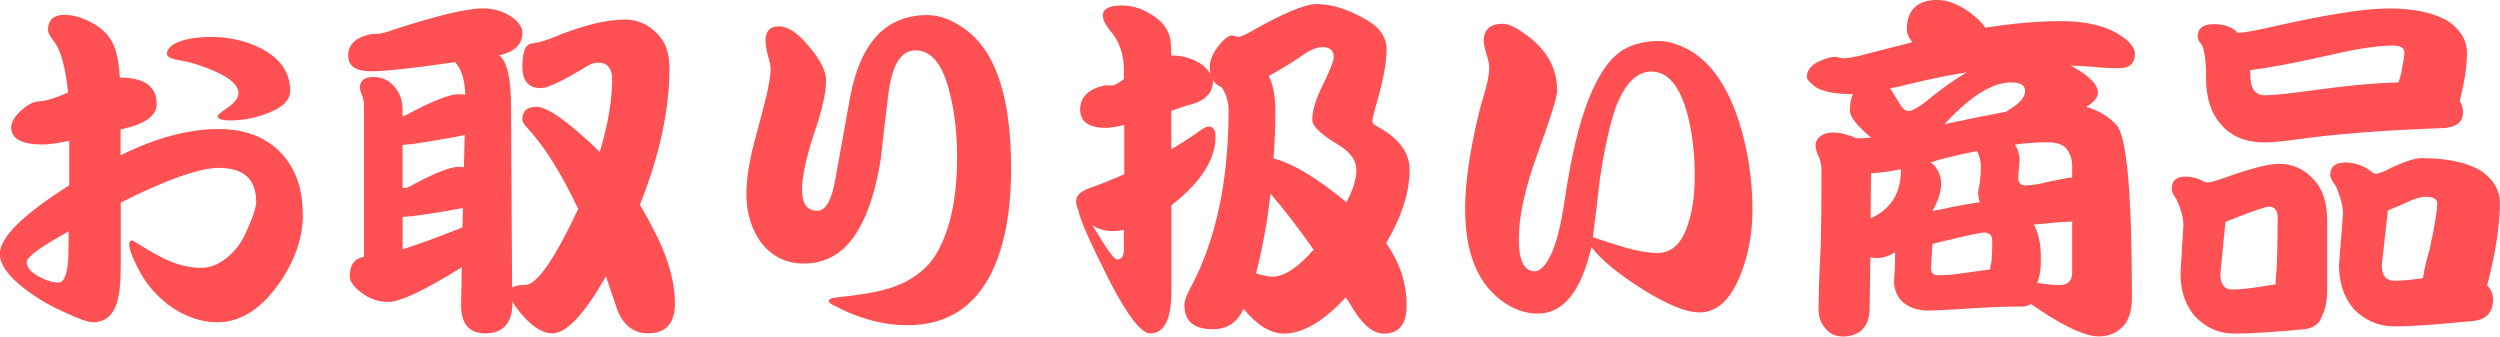
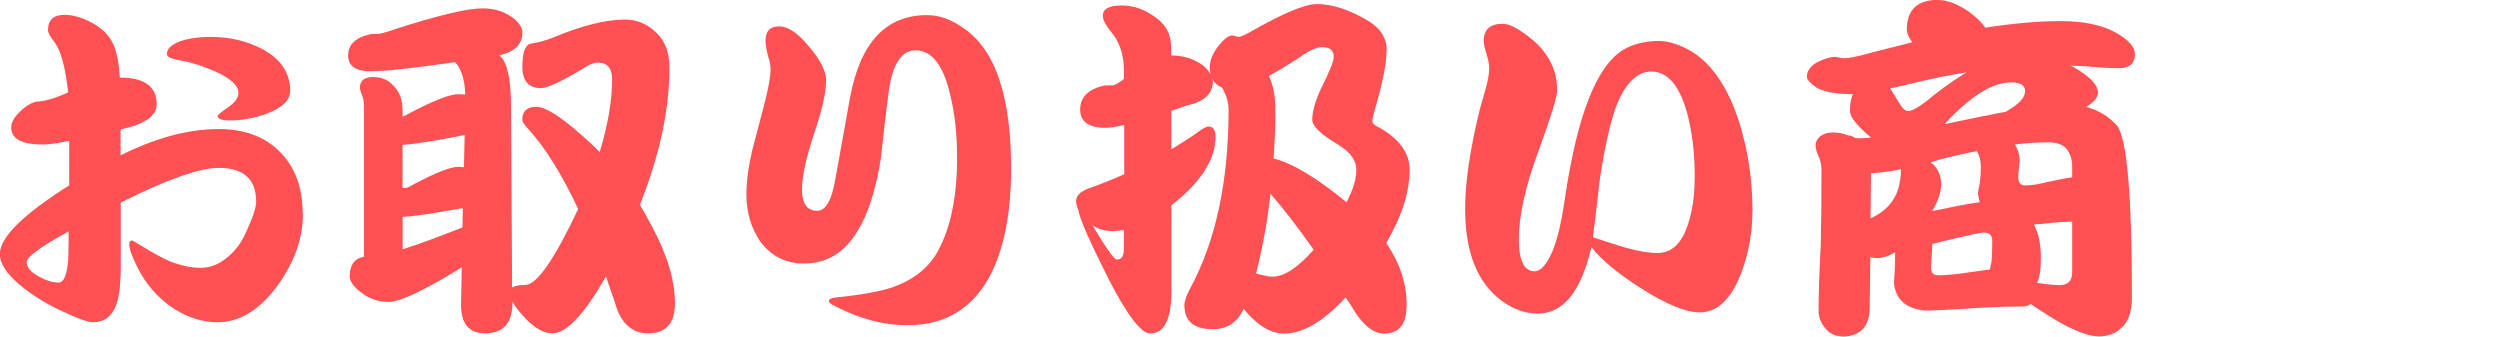
<svg xmlns="http://www.w3.org/2000/svg" id="_レイヤー_2" viewBox="0 0 319.7 43.04">
  <defs>
    <style>.cls-1{fill:#ff5153;}</style>
  </defs>
  <g id="_レイヤー_1-2">
    <path class="cls-1" d="M38.74,27.35c0,3.05-1.04,6.05-3.13,9.01-2.33,3.24-4.93,4.85-7.8,4.85-2.08,0-4.12-.7-6.11-2.1-1.77-1.31-3.14-2.94-4.11-4.9-.72-1.4-1.07-2.4-1.07-2.99,0-.31.14-.47.42-.47.03,0,.54.31,1.54.93,1.18.72,2.26,1.29,3.22,1.73,1.43.56,2.75.84,3.97.84s2.35-.45,3.41-1.35c1-.81,1.77-1.84,2.33-3.08.9-1.93,1.35-3.27,1.35-4.01,0-2.89-1.59-4.34-4.76-4.34-2.49,0-6.67,1.48-12.56,4.43v8.26c0,1.99-.16,3.49-.47,4.48-.5,1.71-1.54,2.57-3.13,2.57-.59,0-1.91-.48-3.97-1.45-1.77-.81-3.39-1.79-4.86-2.94-2.02-1.59-3.03-3.03-3.03-4.34,0-2.12,2.96-5.04,8.87-8.78v-5.69c-1.49.31-2.61.47-3.36.47-2.71,0-4.06-.73-4.06-2.19,0-.65.42-1.37,1.26-2.15.87-.78,1.63-1.17,2.29-1.17.34,0,.98-.14,1.91-.42.87-.31,1.48-.56,1.82-.75-.34-3.17-.92-5.31-1.73-6.4-.56-.68-.84-1.2-.84-1.54,0-1.31.7-1.96,2.1-1.96,1.06,0,2.18.31,3.36.93,1.43.72,2.41,1.7,2.94,2.94.4.93.67,2.32.79,4.15,3.14,0,4.71,1.14,4.71,3.41,0,1.49-1.54,2.57-4.62,3.22v3.31c4.51-2.24,8.7-3.36,12.56-3.36,3.3,0,5.91.98,7.84,2.94s2.89,4.59,2.89,7.89ZM8.78,29.59c-3.58,1.96-5.37,3.27-5.37,3.92s.53,1.31,1.59,1.87c.9.5,1.74.75,2.52.75.65,0,1.06-1,1.21-2.99.03-1.21.05-2.4.05-3.55ZM37.11,11.62c0,1.21-1.03,2.19-3.08,2.94-1.56.56-3.08.84-4.57.84-1.09,0-1.63-.19-1.63-.56,0-.12.42-.48,1.26-1.07.93-.62,1.4-1.24,1.4-1.87,0-.96-.98-1.88-2.94-2.75-1.53-.68-2.97-1.15-4.34-1.4-1.25-.19-1.87-.47-1.87-.84,0-.78.76-1.38,2.29-1.82,1.03-.25,2.13-.37,3.31-.37,2.43,0,4.62.51,6.58,1.54,2.4,1.28,3.59,3.07,3.59,5.37Z" />
    <path class="cls-1" d="M47.47,4.34h.75c.4,0,1.17-.2,2.29-.61,5.51-1.77,9.24-2.66,11.2-2.66,1.49,0,2.79.4,3.88,1.21.81.62,1.21,1.26,1.21,1.91,0,1.49-1,2.46-2.99,2.89.06.03.11.06.14.09.93.81,1.4,2.97,1.4,6.49l.14,23.11c.34-.22.9-.33,1.68-.33,1.46,0,3.72-3.24,6.77-9.71-2.12-4.51-4.29-7.98-6.54-10.41-.41-.44-.61-.78-.61-1.03,0-1.09.61-1.63,1.82-1.63,1.12,0,3.05,1.21,5.79,3.64.81.69,1.57,1.4,2.29,2.15,1.06-3.52,1.59-6.61,1.59-9.29,0-1.43-.61-2.15-1.82-2.15-.37,0-.79.12-1.26.37-3.14,1.93-5.15,2.89-6.02,2.89-1.59,0-2.38-.92-2.38-2.75s.37-2.82,1.12-2.94l.7-.14c.34-.03.98-.22,1.91-.56,3.8-1.59,6.92-2.38,9.38-2.38,1.59,0,2.96.59,4.11,1.77,1.06,1.03,1.59,2.51,1.59,4.43,0,5.32-1.26,11.16-3.78,17.5.53.87,1.03,1.76,1.49,2.66,1.99,3.67,2.99,6.99,2.99,9.94,0,2.55-1.15,3.83-3.45,3.83-1.71,0-2.99-.92-3.83-2.75-.53-1.56-1.04-3.06-1.54-4.53-2.77,4.85-5.06,7.28-6.86,7.28-1.03,0-2.12-.58-3.27-1.73-.87-.9-1.48-1.68-1.82-2.33v.05c0,2.68-1.17,4.01-3.5,4.01-2.05,0-3.08-1.21-3.08-3.64l.09-4.81c-4.76,2.96-7.89,4.43-9.38,4.43-1.28,0-2.44-.4-3.5-1.21-.96-.75-1.45-1.43-1.45-2.05,0-1.46.61-2.3,1.82-2.52V13.49c0-.5-.09-.96-.28-1.4-.16-.37-.23-.7-.23-.98,0-.34.14-.65.42-.93.34-.22.75-.33,1.21-.33.96,0,1.74.26,2.33.79,1,.84,1.49,1.98,1.49,3.41v.84c.25-.06.61-.23,1.07-.51,2.99-1.56,4.99-2.33,6.02-2.33.31,0,.62.02.93.05-.06-1.74-.42-3.03-1.07-3.87-.09-.09-.17-.19-.23-.28-5.45.78-9.03,1.17-10.74,1.17-1.96,0-2.94-.67-2.94-2.01,0-1.43.98-2.35,2.94-2.75ZM59.33,21.38l.09-4.11c-3.83.75-6.47,1.17-7.94,1.26v5.51h.37c.19,0,.56-.17,1.12-.51,2.77-1.46,4.64-2.19,5.6-2.19.25,0,.5.02.75.05ZM51.48,31.88c1.99-.62,4.54-1.56,7.66-2.8l.05-2.47c-3.95.72-6.52,1.09-7.7,1.12v4.15Z" />
-     <path class="cls-1" d="M129.3,21.57c0,5.48-.84,9.93-2.52,13.35-2.24,4.45-5.82,6.67-10.74,6.67-3.05,0-6.15-.82-9.29-2.47-.5-.22-.75-.42-.75-.61,0-.25.29-.4.89-.47,3.36-.34,5.82-.79,7.38-1.35,2.64-.96,4.54-2.5,5.69-4.62,1.62-2.99,2.43-6.96,2.43-11.9,0-3.05-.3-5.74-.89-8.08-.87-3.77-2.35-5.65-4.43-5.65-1.77,0-2.91,1.71-3.41,5.13-.37,2.93-.72,5.85-1.03,8.78-.65,3.98-1.63,7.03-2.94,9.15-1.65,2.8-3.95,4.2-6.91,4.2-2.27,0-4.11-.92-5.51-2.75-1.21-1.74-1.82-3.76-1.82-6.07,0-1.65.25-3.55.75-5.69.47-1.8.95-3.64,1.45-5.51.59-2.24.89-3.86.89-4.85,0-.44-.12-1.04-.37-1.82-.19-.81-.28-1.42-.28-1.82,0-1.21.58-1.82,1.73-1.82s2.43.86,3.83,2.57c1.46,1.71,2.19,3.16,2.19,4.34,0,1.59-.53,3.91-1.59,6.96-1,3.08-1.49,5.41-1.49,7,0,1.81.65,2.71,1.96,2.71,1.09,0,1.87-1.4,2.33-4.2l1.87-10.36c1.31-6.97,4.59-10.46,9.85-10.46,1.62,0,3.24.61,4.85,1.82,3.92,2.77,5.88,8.71,5.88,17.83Z" />
+     <path class="cls-1" d="M129.3,21.57c0,5.48-.84,9.93-2.52,13.35-2.24,4.45-5.82,6.67-10.74,6.67-3.05,0-6.15-.82-9.29-2.47-.5-.22-.75-.42-.75-.61,0-.25.29-.4.89-.47,3.36-.34,5.82-.79,7.38-1.35,2.64-.96,4.54-2.5,5.69-4.62,1.62-2.99,2.43-6.96,2.43-11.9,0-3.05-.3-5.74-.89-8.08-.87-3.77-2.35-5.65-4.43-5.65-1.77,0-2.91,1.71-3.41,5.13-.37,2.93-.72,5.85-1.03,8.78-.65,3.98-1.63,7.03-2.94,9.15-1.65,2.8-3.95,4.2-6.91,4.2-2.27,0-4.11-.92-5.51-2.75-1.21-1.74-1.82-3.76-1.82-6.07,0-1.65.25-3.55.75-5.69.47-1.8.95-3.64,1.45-5.51.59-2.24.89-3.86.89-4.85,0-.44-.12-1.04-.37-1.82-.19-.81-.28-1.42-.28-1.82,0-1.21.58-1.82,1.73-1.82s2.43.86,3.83,2.57c1.46,1.71,2.19,3.16,2.19,4.34,0,1.59-.53,3.91-1.59,6.96-1,3.08-1.49,5.41-1.49,7,0,1.81.65,2.71,1.96,2.71,1.09,0,1.87-1.4,2.33-4.2l1.87-10.36c1.31-6.97,4.59-10.46,9.85-10.46,1.62,0,3.24.61,4.85,1.82,3.92,2.77,5.88,8.71,5.88,17.83" />
    <path class="cls-1" d="M141.39,10.92h.89c.22,0,.65-.23,1.31-.7.06-.06.11-.11.14-.14v-.98c0-2.15-.59-3.87-1.77-5.18-.62-.78-.93-1.42-.93-1.91,0-.87.79-1.31,2.38-1.31s2.99.51,4.39,1.54c1.31.93,1.96,2.19,1.96,3.78v1.07c1.56,0,2.91.42,4.06,1.26.44.37.76.75.98,1.12-.06-.28-.09-.59-.09-.93,0-.84.39-1.76,1.17-2.75.68-.84,1.26-1.26,1.73-1.26l.75.19c.28,0,.79-.22,1.54-.65,4.14-2.36,6.97-3.55,8.5-3.55,1.96,0,4.12.7,6.49,2.1,1.62.96,2.43,2.21,2.43,3.73,0,1.68-.47,4.11-1.4,7.28-.28.97-.42,1.59-.42,1.87s.28.54.84.79c2.61,1.46,3.92,3.27,3.92,5.41,0,2.86-1,5.99-2.99,9.38,1.74,2.52,2.61,5.17,2.61,7.94,0,2.43-.96,3.64-2.89,3.64-1.43,0-2.83-1.18-4.2-3.55-.22-.37-.45-.73-.7-1.07-2.86,3.08-5.49,4.62-7.89,4.62-1.71,0-3.44-1.06-5.18-3.17-.78,1.74-2.08,2.61-3.92,2.61-2.43,0-3.64-1.03-3.64-3.08,0-.53.25-1.24.75-2.15,3.27-6.07,4.9-13.68,4.9-22.83,0-.96-.28-1.91-.84-2.85-.56-.22-.96-.58-1.21-1.07.03.09.05.17.05.23,0,1.62-1.1,2.66-3.31,3.13-.69.25-1.35.48-2.01.7v4.9c1.12-.65,2.24-1.37,3.36-2.15.65-.5,1.12-.75,1.4-.75.59,0,.89.44.89,1.31,0,2.71-1.62,5.41-4.85,8.12-.28.22-.54.44-.79.65v10.92c0,3.64-.9,5.46-2.71,5.46-1.15,0-2.89-2.26-5.23-6.77-2.58-5.13-3.89-8.11-3.92-8.92-.22-.44-.33-.86-.33-1.26,0-.65.53-1.18,1.59-1.59,1.52-.53,3.05-1.14,4.57-1.82v-6.3c-1.06.25-1.84.37-2.33.37-2.21,0-3.31-.78-3.31-2.33,0-1.65,1.1-2.69,3.31-3.13ZM143.72,29.41c-.5.09-.98.14-1.45.14-.96,0-1.82-.25-2.57-.75,1.74,2.93,2.78,4.39,3.13,4.39.59,0,.89-.44.89-1.31v-2.47ZM167.99,31.93c-1.99-2.83-3.83-5.21-5.51-7.14-.16,1.28-.33,2.52-.51,3.73-.44,2.58-.89,4.73-1.35,6.44.93.28,1.63.42,2.1.42,1.49,0,3.25-1.15,5.27-3.45ZM162.25,9.71c.56,1.12.84,2.57.84,4.34,0,2.12-.08,4.19-.23,6.21,2.43.62,5.54,2.49,9.33,5.6.84-1.59,1.26-2.97,1.26-4.15s-.73-2.19-2.19-3.13c-2.3-1.34-3.45-2.43-3.45-3.27,0-1.03.36-2.32,1.07-3.87,1.12-2.24,1.68-3.62,1.68-4.15,0-.84-.48-1.26-1.45-1.26-.78,0-1.73.42-2.85,1.26-1.53,1-2.86,1.81-4.01,2.43Z" />
    <path class="cls-1" d="M224.1,26.98c0,2.77-.48,5.43-1.45,7.98-1.28,3.33-3.05,4.99-5.32,4.99-1.74,0-4.23-1.03-7.47-3.08-2.99-1.9-5.1-3.66-6.35-5.27-1.31,5.66-3.59,8.5-6.86,8.5-1.62,0-3.17-.56-4.67-1.68-3.08-2.3-4.62-6.21-4.62-11.72,0-3.42.64-7.7,1.91-12.84.25-.84.5-1.71.75-2.61.28-1.06.42-1.91.42-2.57,0-.47-.12-1.07-.37-1.82-.22-.75-.33-1.29-.33-1.63,0-1.46.81-2.19,2.43-2.19.68,0,1.59.4,2.71,1.21,2.83,1.93,4.25,4.37,4.25,7.33,0,.81-.81,3.42-2.43,7.84-1.65,4.48-2.47,8.2-2.47,11.16,0,2.74.67,4.11,2.01,4.11.68,0,1.35-.65,2.01-1.96.75-1.46,1.37-3.9,1.87-7.33,1.56-10.61,4.04-16.96,7.47-19.04,1.31-.75,2.82-1.12,4.53-1.12,1.24,0,2.63.44,4.15,1.31,2.68,1.62,4.73,4.67,6.16,9.15,1.12,3.58,1.68,7.34,1.68,11.3ZM216.72,22.5c0-2.89-.31-5.52-.93-7.89-.97-3.64-2.51-5.46-4.62-5.46-1.84,0-3.35,1.51-4.53,4.53-.78,2.21-1.46,5.29-2.05,9.24-.28,2.49-.58,4.96-.89,7.42,1.4.47,2.77.9,4.11,1.31,1.65.47,3.03.7,4.15.7,1.84,0,3.14-1.24,3.92-3.73.56-1.68.84-3.72.84-6.11Z" />
    <path class="cls-1" d="M247.86,0c1.15,0,2.46.5,3.92,1.49,1,.75,1.7,1.43,2.1,2.05,3.58-.56,6.8-.84,9.66-.84s5.23.48,7,1.45c1.65.93,2.47,1.85,2.47,2.75,0,1.21-.67,1.82-2.01,1.82-1.12,0-2.3-.06-3.55-.19-.81-.06-1.7-.11-2.66-.14.12.06.25.12.37.19,2.08,1.18,3.13,2.27,3.13,3.27,0,.59-.5,1.2-1.49,1.82,1.56.44,2.85,1.21,3.87,2.33,1.31,1.46,1.96,8.81,1.96,22.03,0,1.8-.44,3.1-1.31,3.87-.78.75-1.74,1.12-2.89,1.12-1.68,0-4.25-1.15-7.7-3.45-.37-.25-.72-.48-1.03-.7-.28.22-.65.33-1.12.33-2.4,0-5.04.11-7.93.33-2.12.12-3.59.19-4.43.19-2.43-.22-3.77-1.37-4.01-3.45,0-.31.03-.89.09-1.73.03-.78.05-1.54.05-2.29-.81.5-1.59.75-2.33.75-.28,0-.56-.03-.84-.09l-.09,6.68c-.09,2.18-1.18,3.33-3.27,3.45-1.03,0-1.81-.33-2.33-.98-.62-.68-.93-1.46-.93-2.33,0-2.05.09-4.87.28-8.45.06-2.46.09-5.65.09-9.57,0-.65-.14-1.26-.42-1.82-.22-.5-.33-.93-.33-1.31,0-.44.2-.82.61-1.17.44-.31.96-.47,1.59-.47.75,0,1.4.12,1.96.37.19,0,.37.05.56.14.19.16.44.23.75.23.47,0,1.01-.03,1.63-.09-1.8-1.49-2.71-2.63-2.71-3.41,0-.87.12-1.59.37-2.15h-.19c-1.99,0-3.49-.28-4.48-.84-.81-.59-1.21-1.04-1.21-1.35,0-.72.4-1.32,1.21-1.82.96-.5,1.79-.75,2.47-.75.09,0,.23.03.42.09.25.06.47.09.65.09.65,0,1.91-.26,3.78-.79,1.71-.44,3.36-.86,4.95-1.26-.47-.62-.7-1.15-.7-1.59,0-2.55,1.34-3.83,4.01-3.83ZM239.22,27.91c1.06-.47,1.9-1.09,2.52-1.87.9-1.09,1.35-2.55,1.35-4.39-1.4.28-2.68.45-3.83.51v.23l-.05,5.51ZM241.7,11.3c.06.09.12.19.19.28l.98,1.59c.4.69.79,1.03,1.17,1.03.56,0,1.62-.65,3.17-1.96,1.49-1.18,2.92-2.18,4.29-2.99-2.33.37-4.71.86-7.14,1.45-.96.25-1.85.45-2.66.61ZM247.11,26.98c.34-.06.75-.14,1.21-.23,2.02-.44,3.64-.73,4.85-.89-.09-.34-.17-.7-.23-1.07,0-.22.08-.67.23-1.35.09-.68.14-1.38.14-2.1,0-.78-.17-1.45-.51-2.01-1.49.28-3.07.64-4.71,1.07-.44.12-.84.25-1.21.37.12.09.25.19.37.28.65.69.98,1.51.98,2.47,0,1.03-.37,2.18-1.12,3.45ZM254.49,34.45c.03-.31.09-.65.19-1.03.06-.78.09-1.65.09-2.61,0-.72-.36-1.07-1.07-1.07-.41,0-2.15.37-5.23,1.12-.5.12-.95.23-1.35.33l-.19,3.08c0,.62.31.93.93.93,1,0,2.21-.11,3.64-.33,1.15-.16,2.15-.3,2.99-.42ZM248.7,15.87c3.05-.65,5.66-1.18,7.84-1.59l.28-.19c1.43-.84,2.15-1.65,2.15-2.43s-.61-1.12-1.82-1.12c-2.3,0-5.04,1.68-8.22,5.04-.09.09-.17.19-.23.28ZM257.66,18.48c.4.62.61,1.32.61,2.1l-.19,2.01c0,.75.29,1.12.89,1.12.78,0,1.71-.14,2.8-.42,1.37-.31,2.44-.51,3.22-.61v-1.35c0-.84-.2-1.56-.61-2.15-.44-.65-1.26-.98-2.47-.98-1.31,0-2.72.09-4.25.28ZM260.09,28.71c.59,1.09.89,2.46.89,4.11v.56c0,1.15-.16,2.09-.47,2.8,1.31.19,2.26.28,2.85.28,1.09,0,1.63-.54,1.63-1.63v-6.49c-1.18.03-2.43.12-3.73.28-.44.03-.83.06-1.17.09Z" />
-     <path class="cls-1" d="M279.41,22.59c.9,0,1.73.22,2.47.65l.42.09c.37,0,1.2-.23,2.47-.7,3.14-1.12,5.37-1.68,6.67-1.68,1.77,0,3.27.68,4.48,2.05,1.12,1.21,1.68,2.96,1.68,5.23v8.78c0,1.43-.22,2.55-.65,3.36-.28,1-1.03,1.57-2.24,1.73-3.92.37-6.91.56-8.96.56s-3.66-.75-5.09-2.24c-1.21-1.43-1.82-3.24-1.82-5.41l.37-6.21c0-.96-.3-2.07-.89-3.31-.41-.59-.61-1.01-.61-1.26,0-1.09.56-1.63,1.68-1.63ZM283.05,3.08c1.28,0,2.27.33,2.99.98.03.03.06.08.09.14.65,0,1.94-.22,3.87-.65,7.22-1.65,12.37-2.47,15.45-2.47,3.3,0,5.87.56,7.7,1.68,1.56,1.12,2.33,2.44,2.33,3.97,0,1.71-.31,3.77-.93,6.16.28.44.42.93.42,1.49,0,1.28-.92,1.95-2.75,2.01-7.44.25-13.86.76-19.28,1.54-1.4.19-2.52.28-3.36.28-2.37,0-4.2-.75-5.51-2.24-1.31-1.46-1.96-3.44-1.96-5.93,0-2.33-.2-3.8-.61-4.39-.31-.37-.47-.68-.47-.93,0-1.09.67-1.63,2.01-1.63ZM290.99,36.36c.03-.59.08-1.23.14-1.91.09-1.96.14-4.15.14-6.58,0-.96-.37-1.45-1.12-1.45-.41,0-2.15.61-5.23,1.82-.09.06-.2.11-.33.14l-.65,6.63c0,1.34.5,2.01,1.49,2.01.93,0,2.18-.12,3.73-.37.68-.12,1.29-.22,1.82-.28ZM306.72,10.55c.09-.34.2-.72.33-1.12.28-1.4.42-2.3.42-2.71,0-.59-.48-.89-1.45-.89-1.87,0-4.42.37-7.66,1.12-4.82,1.09-8.36,1.76-10.6,2.01v.51c0,1.81.61,2.71,1.82,2.71.78,0,2.19-.12,4.25-.37,5.69-.81,9.99-1.23,12.88-1.26ZM299.81,20.77c1.4,0,2.64.47,3.73,1.4l.28.05c.22,0,.61-.12,1.17-.37,2.18-1.09,3.73-1.63,4.67-1.63,3.3,0,5.87.56,7.7,1.68,1.56,1.15,2.33,2.47,2.33,3.97,0,2.93-.54,6.46-1.63,10.6.5.53.75,1.14.75,1.82,0,1.59-.79,2.5-2.38,2.75-.53.03-1.03.08-1.49.14h-.19c-3.67.37-6.52.56-8.54.56s-3.77-.75-5.23-2.24c-1.25-1.49-1.87-3.36-1.87-5.6l.51-6.53c0-1.03-.31-2.22-.93-3.59-.47-.65-.7-1.1-.7-1.35,0-1.09.61-1.63,1.82-1.63ZM309.85,35.57c.16-1.06.43-2.27.84-3.64.65-3.02.98-4.98.98-5.88,0-.59-.48-.89-1.45-.89-.62,0-1.46.25-2.52.75-.93.44-1.71.76-2.33.98l-.79,7c0,1.34.54,2.01,1.63,2.01.96,0,2.18-.11,3.64-.33Z" />
  </g>
</svg>